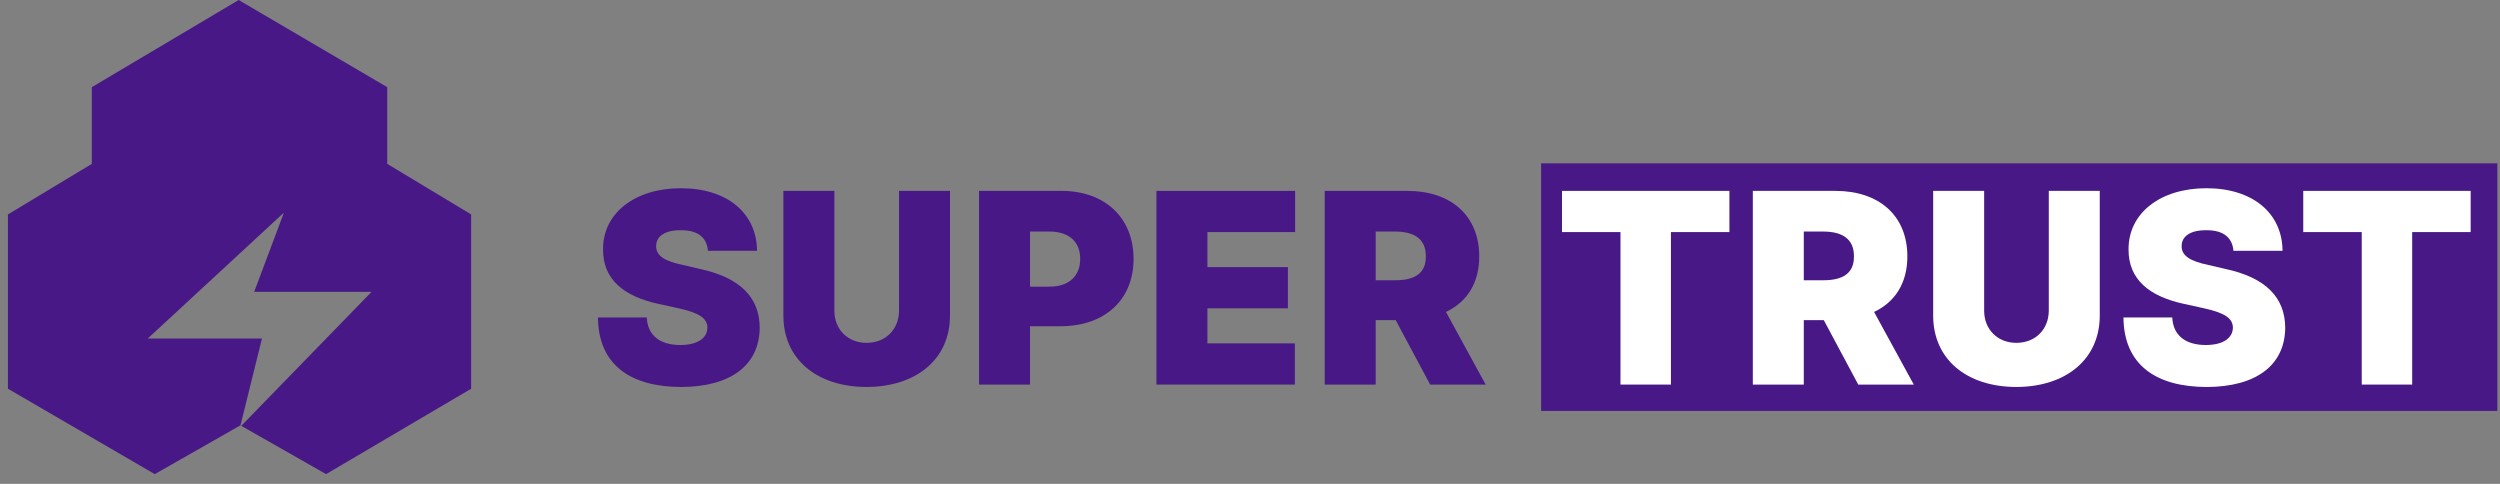
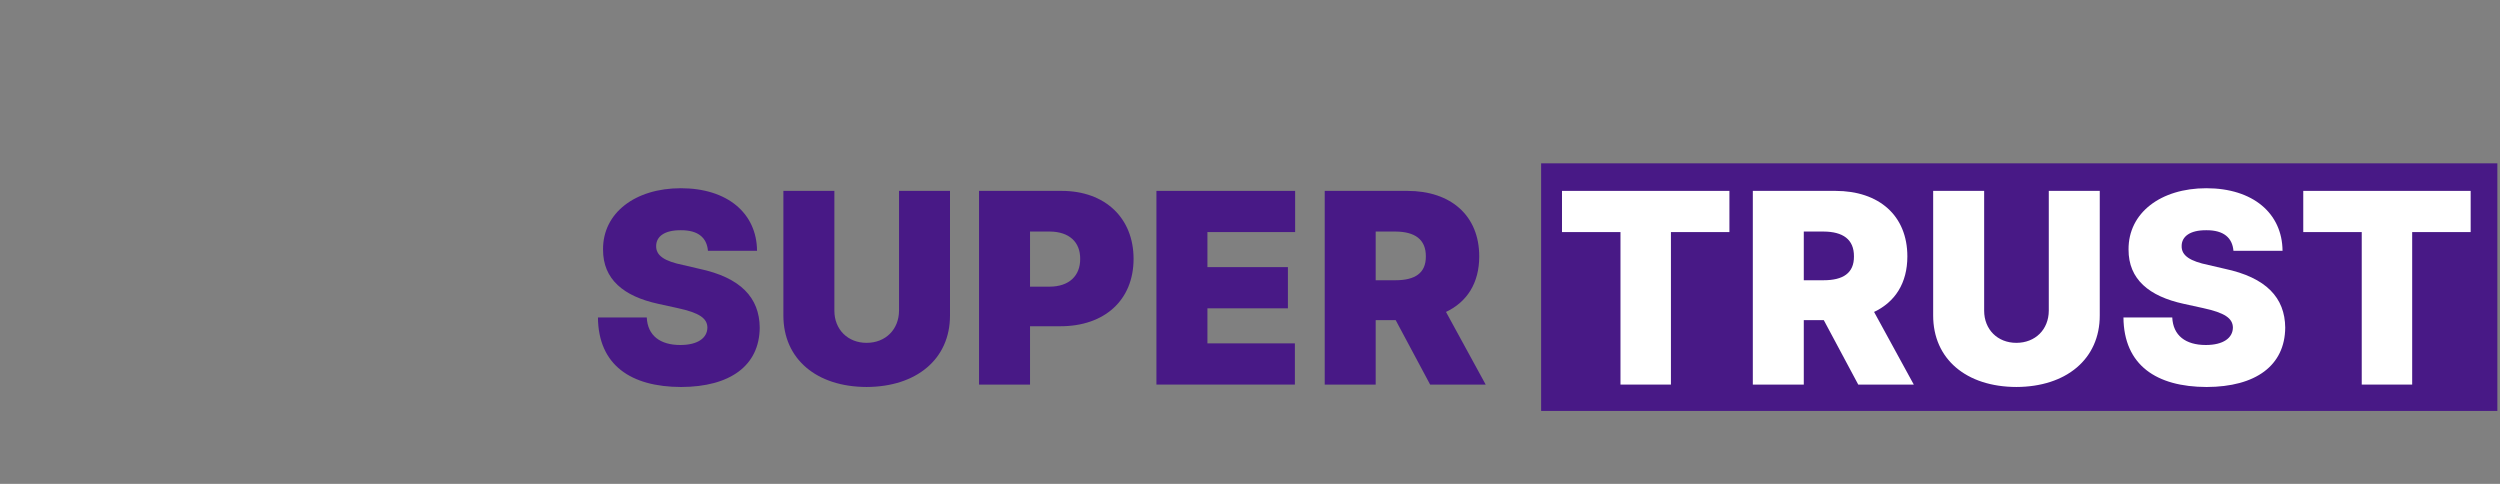
<svg xmlns="http://www.w3.org/2000/svg" width="124" height="24" viewBox="0 0 124 24" fill="none">
  <rect x="0" y="0" width="124" height="24" fill="#808080" stroke="none" />
  <g clip-path="url(#clip0_3011_1226)">
    <path d="M123.869 8.101H76.44V20.382H123.869V8.101Z" fill="#481986" />
    <path d="M35.114 12.441C35.061 11.797 34.635 11.413 33.77 11.419C32.938 11.413 32.553 11.744 32.546 12.189C32.526 12.686 32.978 12.959 33.877 13.144L34.675 13.33C36.744 13.768 37.669 14.77 37.682 16.249C37.669 18.134 36.218 19.189 33.783 19.195C31.295 19.189 29.678 18.114 29.658 15.745H32.08C32.12 16.641 32.739 17.112 33.743 17.112C34.615 17.112 35.081 16.76 35.087 16.249C35.081 15.785 34.682 15.513 33.61 15.281L32.639 15.068C30.942 14.697 29.904 13.861 29.911 12.375C29.898 10.557 31.508 9.336 33.77 9.336C36.079 9.336 37.536 10.577 37.549 12.441H35.114Z" fill="#481986" />
    <path d="M44.592 9.468H47.12V15.638C47.127 17.814 45.45 19.188 42.982 19.194C40.507 19.188 38.85 17.814 38.856 15.638V9.468H41.385V15.412C41.385 16.341 42.05 17.005 42.982 17.005C43.926 17.005 44.585 16.341 44.592 15.412V9.468Z" fill="#481986" />
    <path d="M48.56 19.075V9.468H52.659C54.814 9.468 56.225 10.815 56.225 12.838C56.225 14.895 54.775 16.189 52.579 16.182H51.089V19.075H48.56ZM51.089 14.218H52.073C53.025 14.212 53.584 13.681 53.577 12.838C53.584 12.002 53.025 11.491 52.073 11.485H51.089V14.218Z" fill="#481986" />
    <path d="M57.359 19.075V9.468H64.239V11.511H59.888V13.249H63.88V15.293H59.888V17.031H64.226V19.075H57.359Z" fill="#481986" />
    <path d="M65.706 19.075V9.468H69.804C71.96 9.468 73.37 10.688 73.37 12.719C73.37 14.046 72.759 14.981 71.721 15.472L73.69 19.075H70.935L69.225 15.877H68.234V19.075H65.706ZM68.234 13.9H69.219C70.17 13.9 70.729 13.555 70.722 12.719C70.729 11.87 70.17 11.491 69.219 11.485H68.234V13.9Z" fill="#481986" />
    <path d="M77.475 11.511V9.468H85.779V11.511H82.878V19.075H80.376V11.511H77.475Z" fill="white" />
    <path d="M86.94 19.075V9.468H91.038C93.194 9.468 94.605 10.688 94.605 12.719C94.605 14.046 93.993 14.981 92.954 15.472L94.924 19.075H92.169L90.459 15.877H89.468V19.075H86.94ZM89.468 13.9H90.453C91.404 13.9 91.963 13.555 91.956 12.719C91.963 11.87 91.404 11.491 90.453 11.485H89.468V13.9Z" fill="white" />
    <path d="M101.62 9.468H104.148V15.638C104.155 17.814 102.478 19.188 100.01 19.194C97.535 19.188 95.879 17.814 95.885 15.638V9.468H98.414V15.412C98.414 16.341 99.079 17.005 100.01 17.005C100.955 17.005 101.614 16.341 101.62 15.412V9.468Z" fill="white" />
    <path d="M110.779 12.441C110.725 11.797 110.299 11.413 109.434 11.419C108.603 11.413 108.217 11.744 108.21 12.189C108.19 12.686 108.643 12.959 109.541 13.144L110.34 13.33C112.409 13.768 113.333 14.77 113.347 16.249C113.333 18.134 111.883 19.189 109.448 19.195C106.96 19.189 105.343 18.114 105.323 15.745H107.744C107.785 16.641 108.403 17.112 109.408 17.112C110.279 17.112 110.745 16.76 110.752 16.249C110.745 15.785 110.346 15.513 109.275 15.281L108.303 15.068C106.607 14.697 105.569 13.861 105.576 12.375C105.562 10.557 107.173 9.336 109.434 9.336C111.743 9.336 113.2 10.577 113.214 12.441H110.779Z" fill="white" />
    <path d="M114.242 11.511V9.468H122.545V11.511H119.644V19.075H117.142V11.511H114.242Z" fill="white" />
-     <path fill-rule="evenodd" clip-rule="evenodd" d="M0.393 10.635L4.554 8.127V4.323L11.838 0L19.207 4.323V8.127L23.369 10.635V19.281L16.173 23.517L11.967 21.121L18.427 14.478H12.606L14.081 10.548L7.329 16.79H12.994L11.928 21.099L11.924 21.097L7.676 23.517L0.393 19.281V10.635Z" fill="#481986" />
  </g>
  <defs>
    <clipPath id="clip0_3011_1226">
      <rect width="124" height="24" fill="white" />
    </clipPath>
  </defs>
</svg>